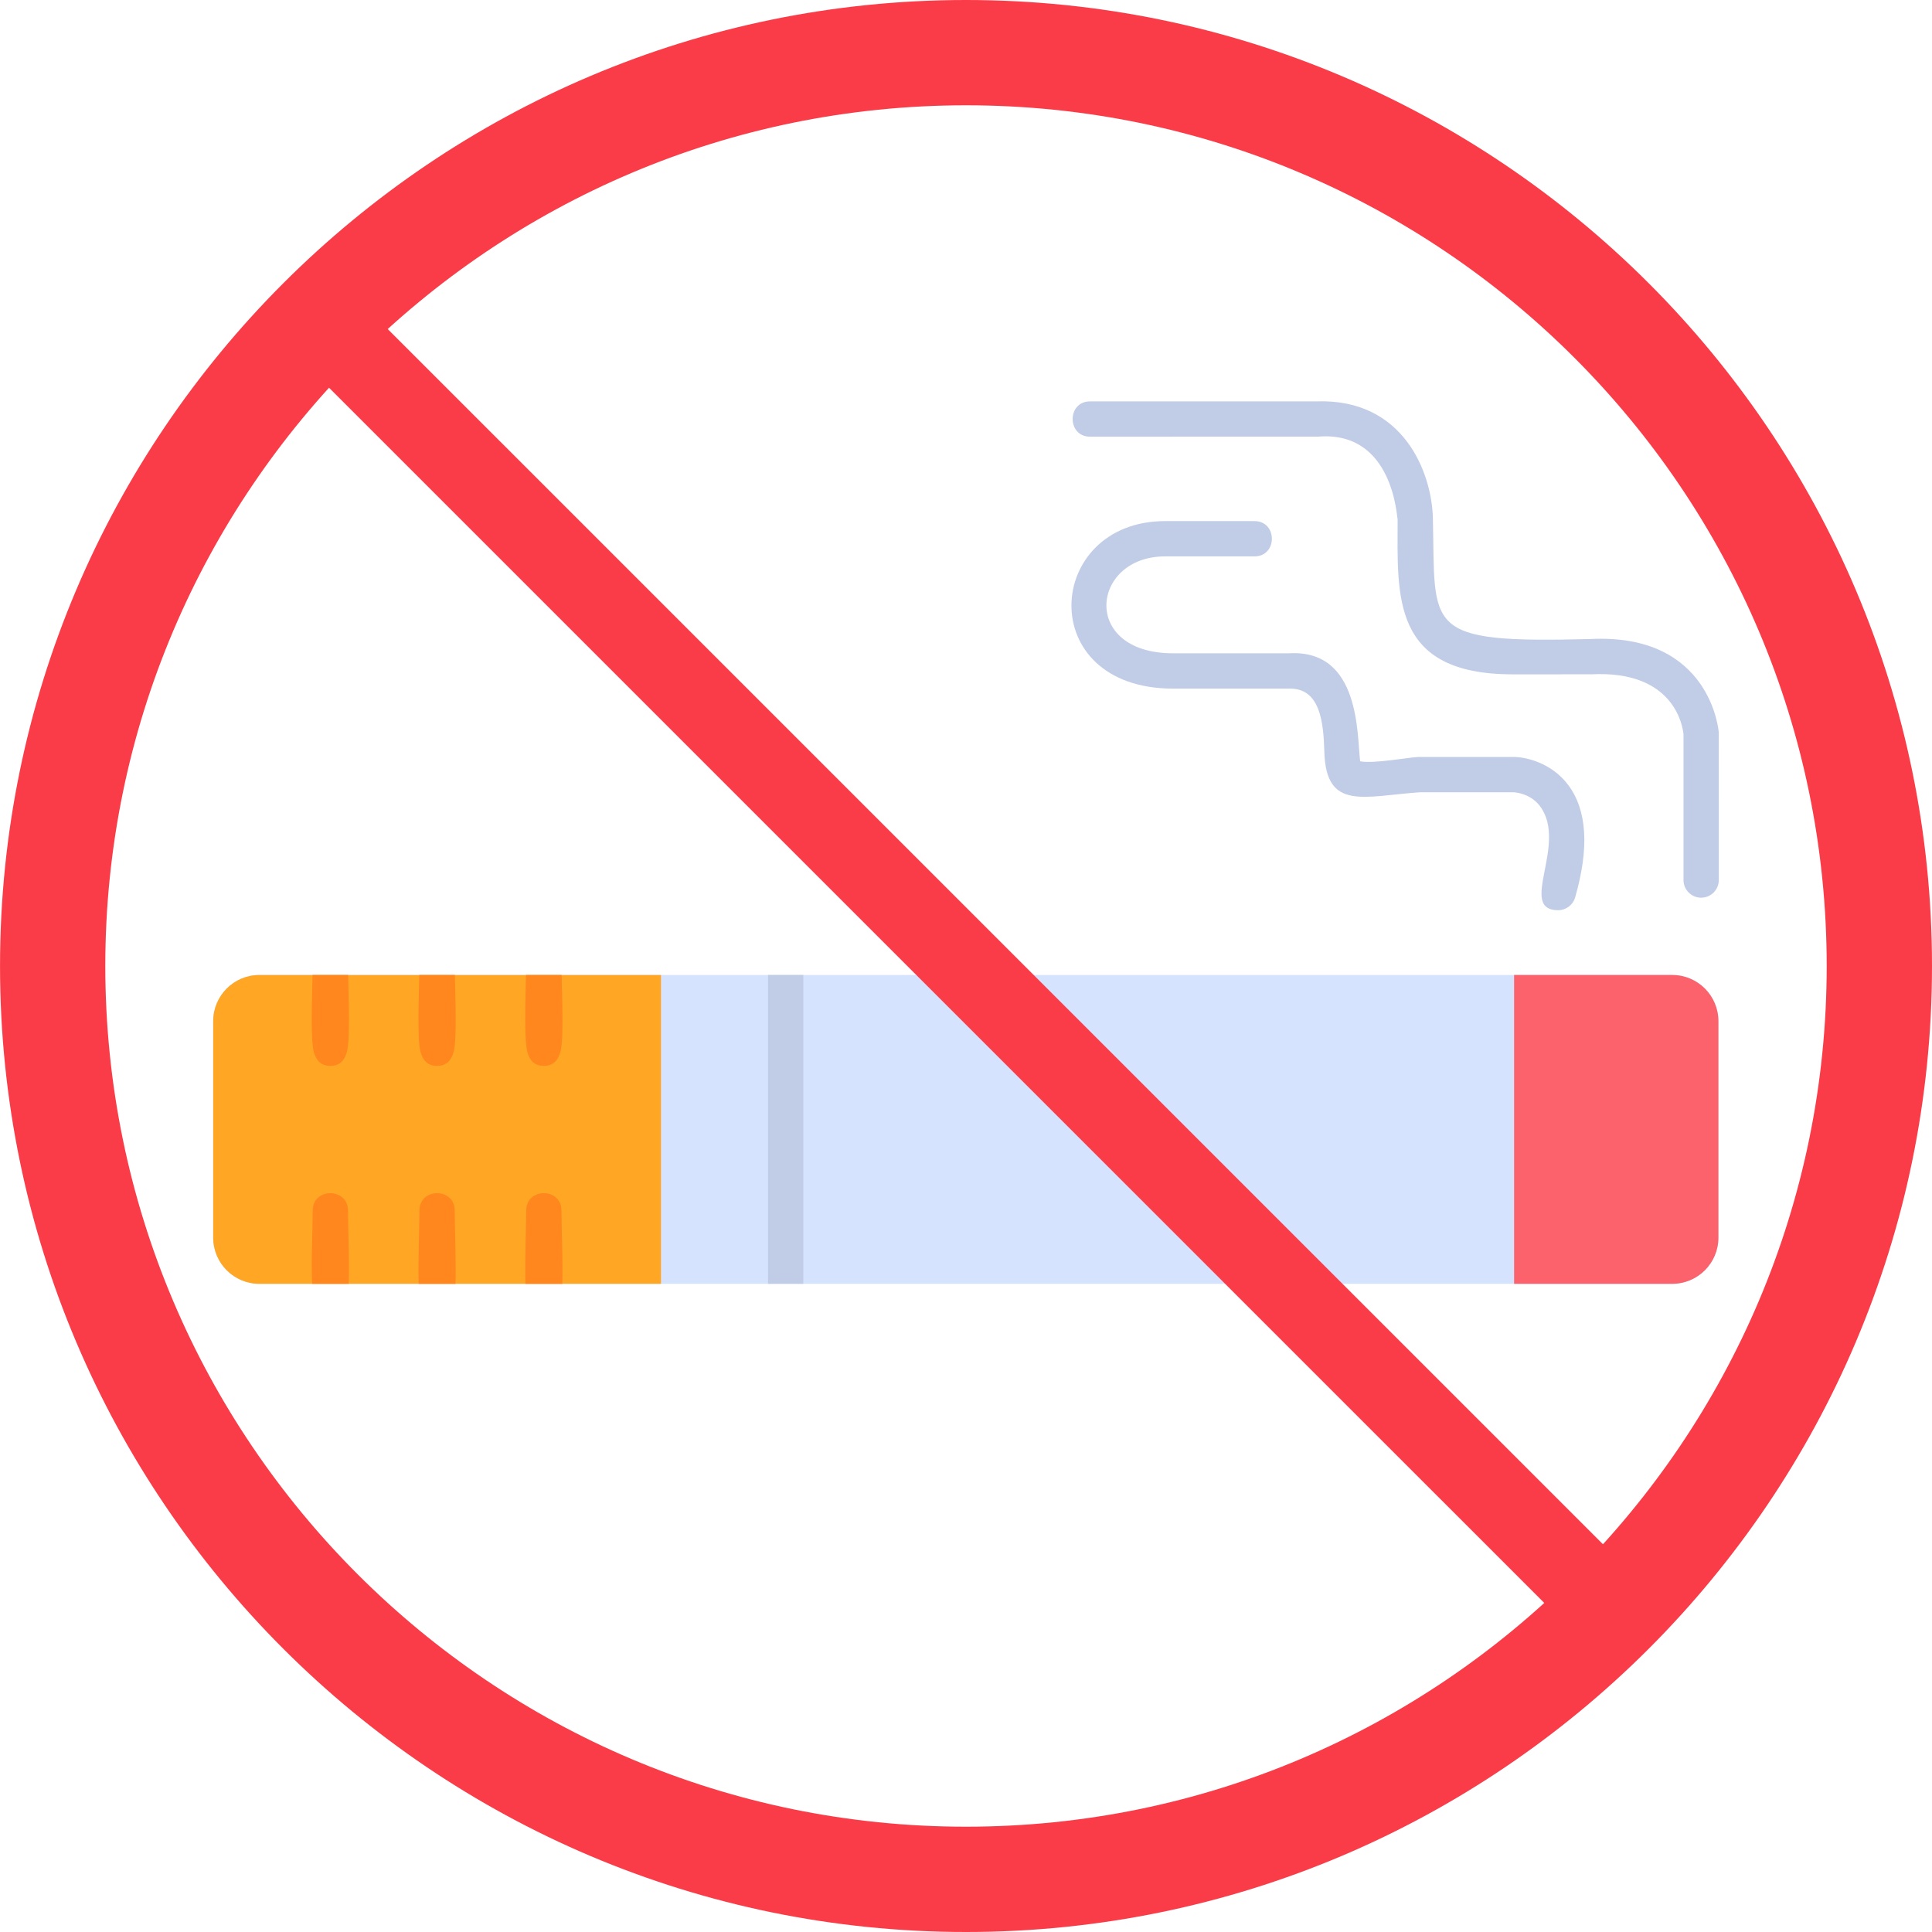
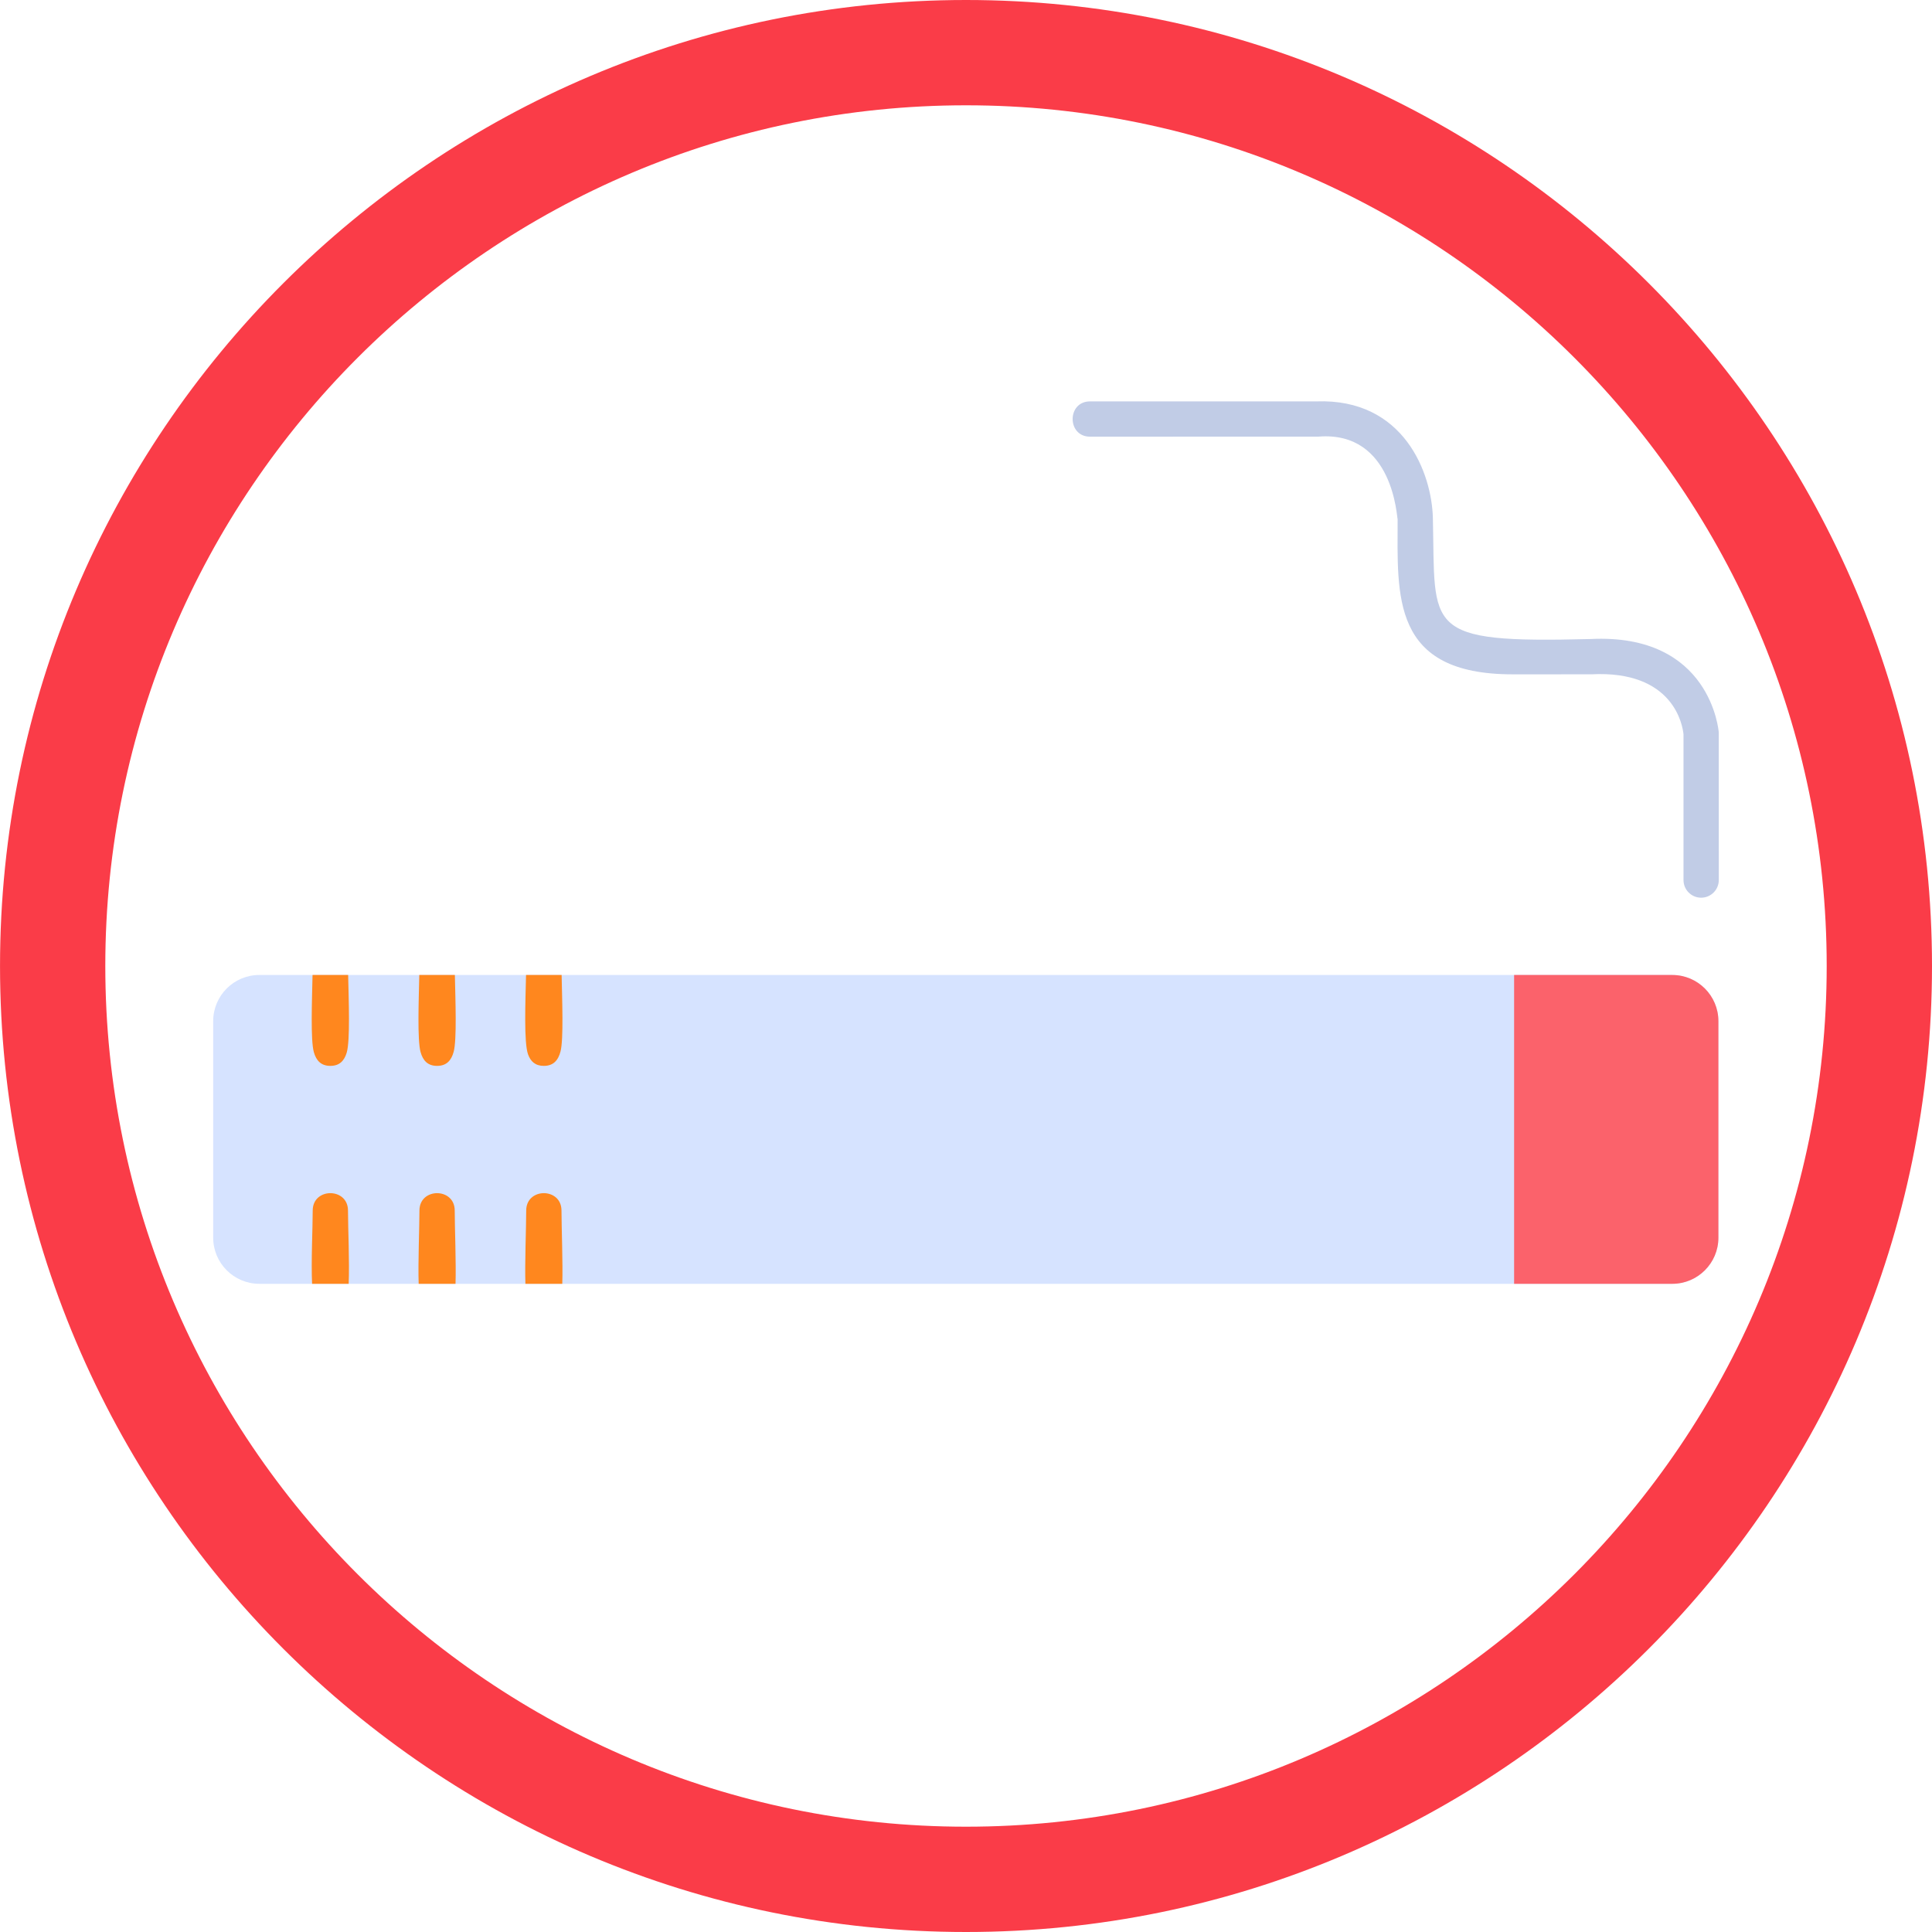
<svg xmlns="http://www.w3.org/2000/svg" clip-rule="evenodd" fill-rule="evenodd" height="512" image-rendering="optimizeQuality" shape-rendering="geometricPrecision" text-rendering="geometricPrecision" viewBox="0 0 1706.66 1706.66" width="512">
  <g id="Layer_x0020_1">
    <path d="m1477.23 1134.07h-1248.17c-22.46 0-40.73-18.27-40.73-40.74v-191.33c0-22.46 18.27-40.74 40.73-40.74h1248.17c22.46 0 40.74 18.27 40.74 40.74v191.34c0 22.46-18.27 40.72-40.73 40.72z" fill="#d6e3ff" />
    <path d="m1368.68 1134.07h-31.17v-272.8h31.17 108.55c22.46 0 40.74 18.27 40.74 40.74v191.34c0 22.46-18.27 40.72-40.73 40.72z" fill="#fb626b" />
    <g fill="#c1cce6">
-       <path d="m709.62 1134.07h-31.17v-272.8h31.17z" />
      <path d="m1502.73 793c-8.6 0-15.58-6.99-15.58-15.59v-128.76c-.75-7.67-8.56-56.75-81.48-52.99l-69.42.02c-107.77.02-101.64-69.51-101.64-137.13-.72 0-3.22-78.2-70.03-72.85l-201.66.04c-20.52 0-20.51-31.17 0-31.17h199.89c77.46-2.82 102.04 63.51 102.95 103.2 2.27 98.52-9.62 110.51 139.11 106.73 106.5-5.41 113.36 81.56 113.42 82.44l.04 130.44c-.01 8.62-6.99 15.61-15.6 15.61z" />
-       <path d="m1376.47 804.05c-36.2 0 8.72-58.13-15.89-91.65-8.83-12.04-23.15-12.52-23.74-12.55h-82.42c-49.35 3.35-83.07 16.84-84.54-35.7-.72-25.69-3.56-55.85-30.16-55.85h-103.39c-123.54 0-113.69-147.98-7.1-147.98h78.92c20.52 0 20.51 31.17 0 31.17h-78.93c-65.53 0-75.11 85.62 7.11 85.62h102.32c63.41-3.73 59.97 72.83 62.87 95.39 11.76 2.42 44.85-3.83 51.83-3.83h83.65c11.03 0 33.6 5.2 48.25 24.67 16.71 22.19 18.78 55.64 6.18 99.41-1.97 6.84-8.2 11.29-14.97 11.29z" />
    </g>
-     <path d="m229.06 861.27c-22.46 0-40.73 18.28-40.73 40.74v191.33c0 22.47 18.27 40.74 40.73 40.74h354.84v-272.8h-354.84z" fill="#ffa725" />
    <path d="m496.69 1134.07h-32.56c-.62-17.79.7-50.43.7-64.69 0-20.52 31.17-20.51 31.17 0 0 14.26 1.31 46.91.7 64.69zm-94.3 0h-32.55c-.66-18.13.68-50.3.68-64.69 0-20.52 31.17-20.51 31.17 0 0 14.27 1.31 46.91.7 64.69zm-94.38 0h-32.32c-.94-19.45.55-49.5.55-64.69 0-20.52 31.17-20.51 31.17 0 0 14.9 1.43 45.61.6 64.69z" fill="#ff871e" />
    <path d="m276.1 861.27h31.45c.48 22.55 1.87 57.96-1.28 68.59-2.14 7.21-6.39 11.7-14.45 11.7-8.19 0-12.45-4.64-14.56-12.06-3.02-10.64-1.65-45.84-1.17-68.22zm94.28 0h31.44c.47 22.2 1.81 57.12-1.04 67.77-2.06 7.7-6.31 12.52-14.68 12.52-8.23 0-12.48-4.68-14.58-12.17-2.97-10.64-1.61-45.78-1.14-68.12zm94.29 0h31.45c.46 22.04 1.78 56.74-.94 67.4-2.02 7.91-6.28 12.89-14.78 12.89-7.47 0-11.67-3.86-13.94-10.17-3.78-10.5-2.29-46.88-1.78-70.12z" fill="#ff871e" />
-     <path d="m1423.58 1460.23c-9.74 0-19.05-3.86-25.93-10.74l-1143.87-1143.86c-34.01-34.01 17.83-85.84 51.84-51.84l1143.88 1143.85c23.04 23.03 6.63 62.59-25.92 62.59z" fill="#fa3c48" />
    <path d="m853.33 1706.66c-470.53 0-853.31-382.81-853.31-853.33 0-470.51 382.78-853.33 853.31-853.33s853.33 382.8 853.33 853.33-382.8 853.33-853.33 853.33zm0-1613.64c-419.23 0-760.31 341.08-760.31 760.31s341.07 760.31 760.31 760.31c419.23 0 760.31-341.07 760.31-760.31 0-419.23-341.08-760.31-760.31-760.31z" fill="#fa3c48" />
  </g>
</svg>